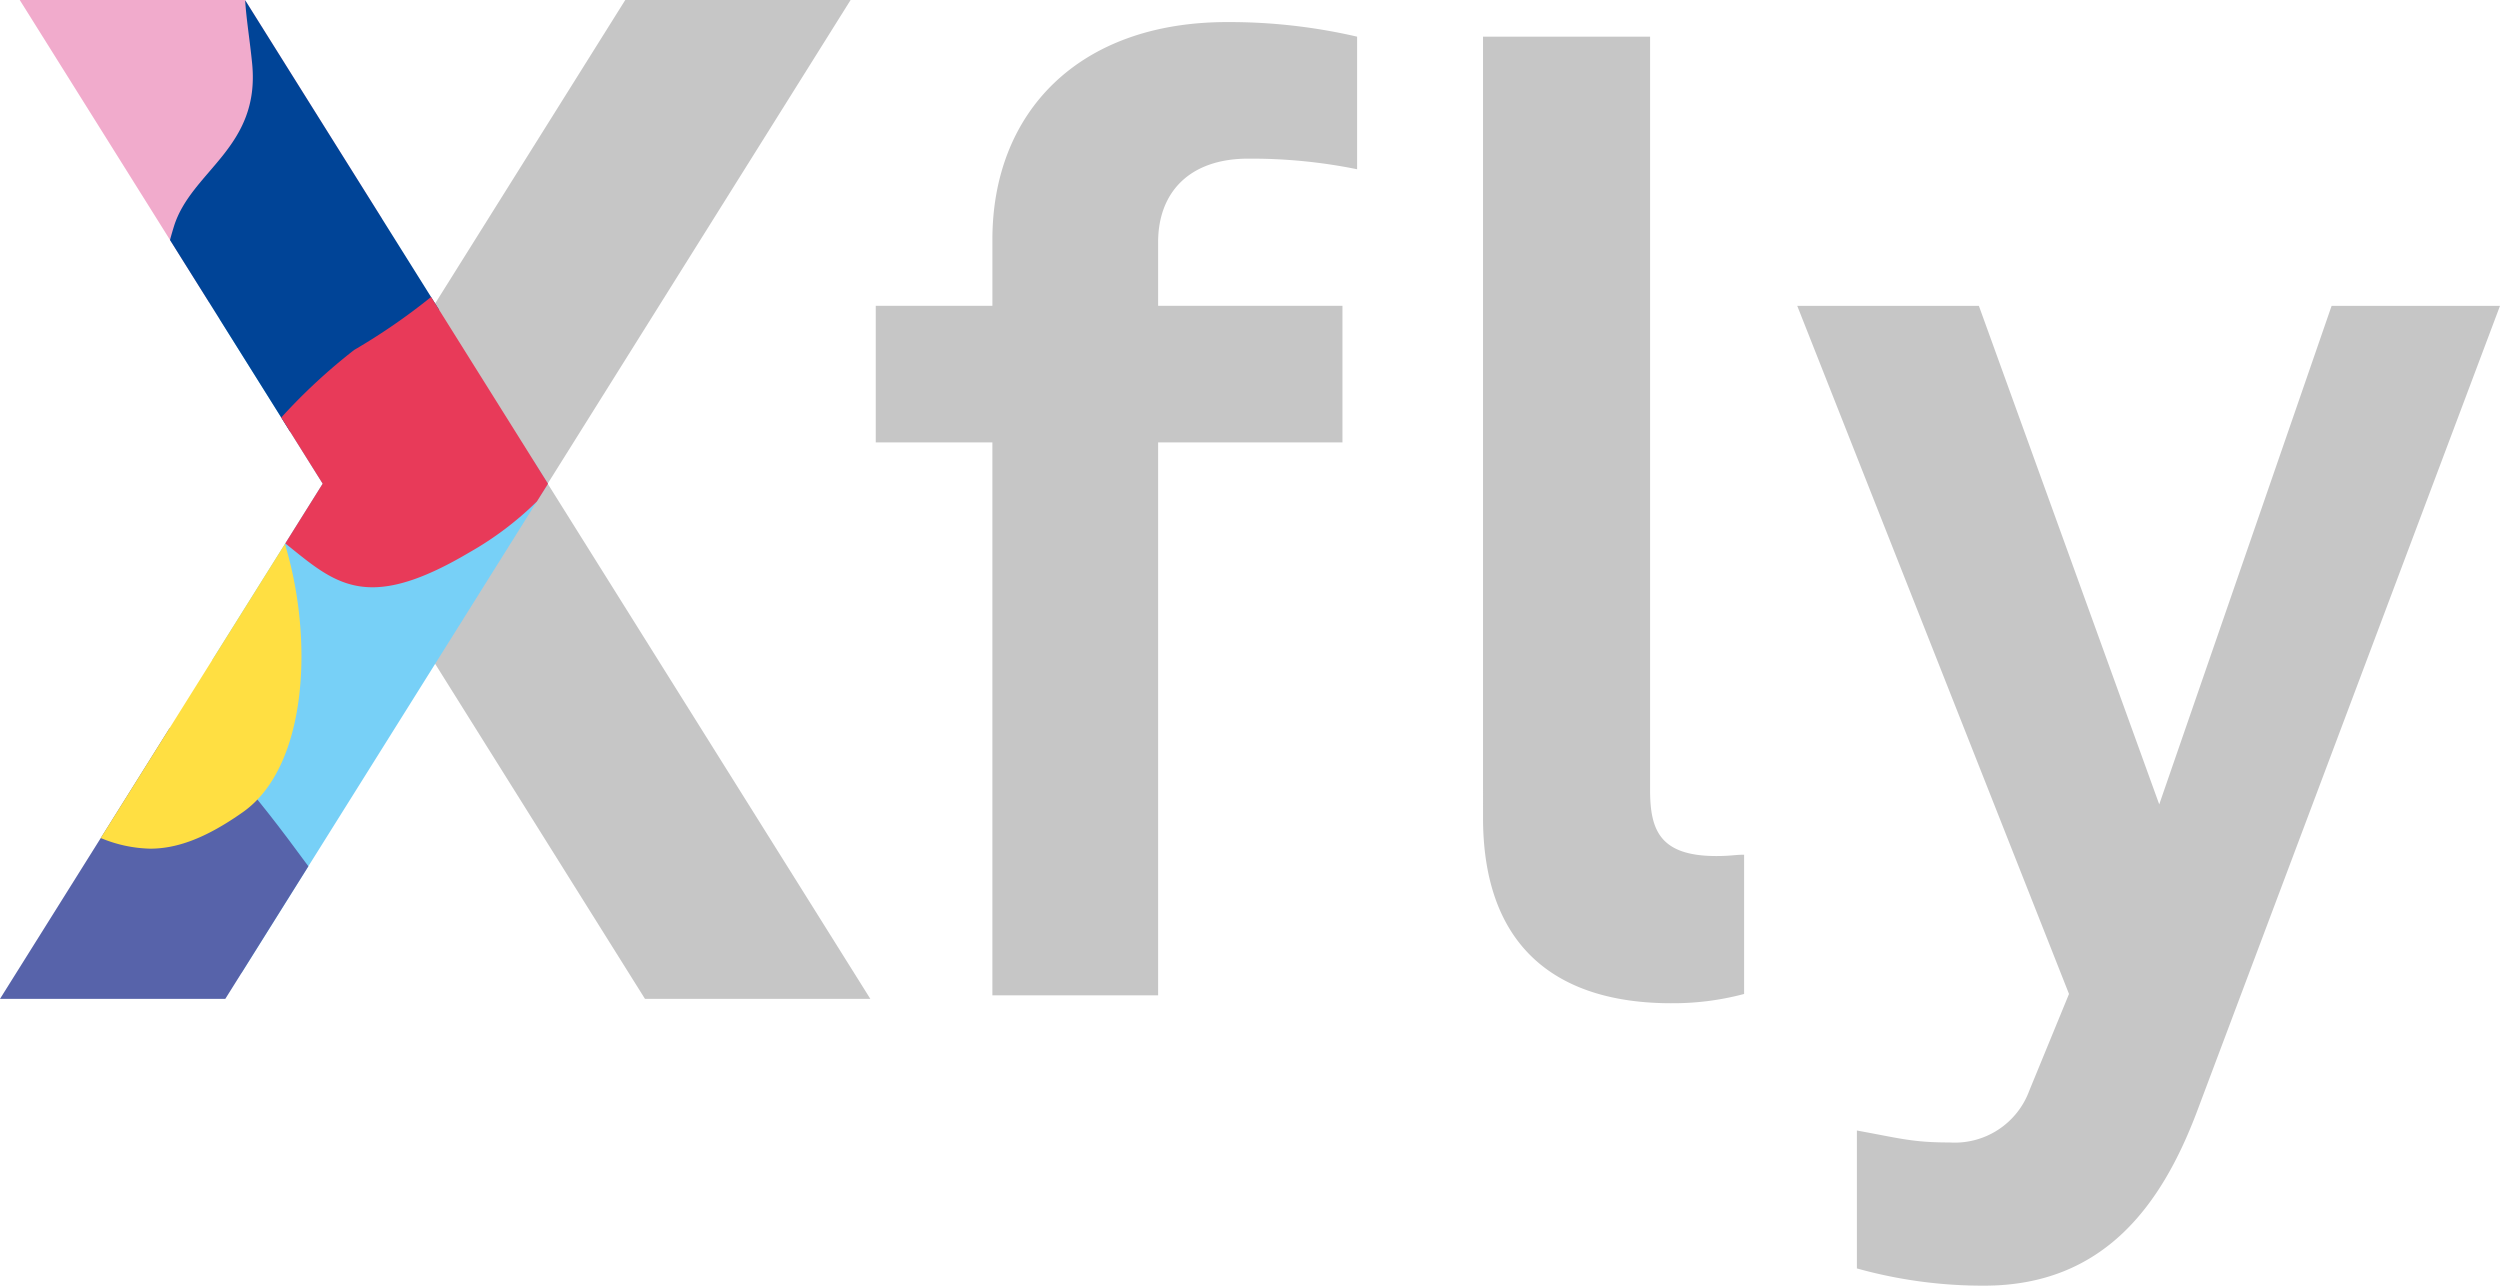
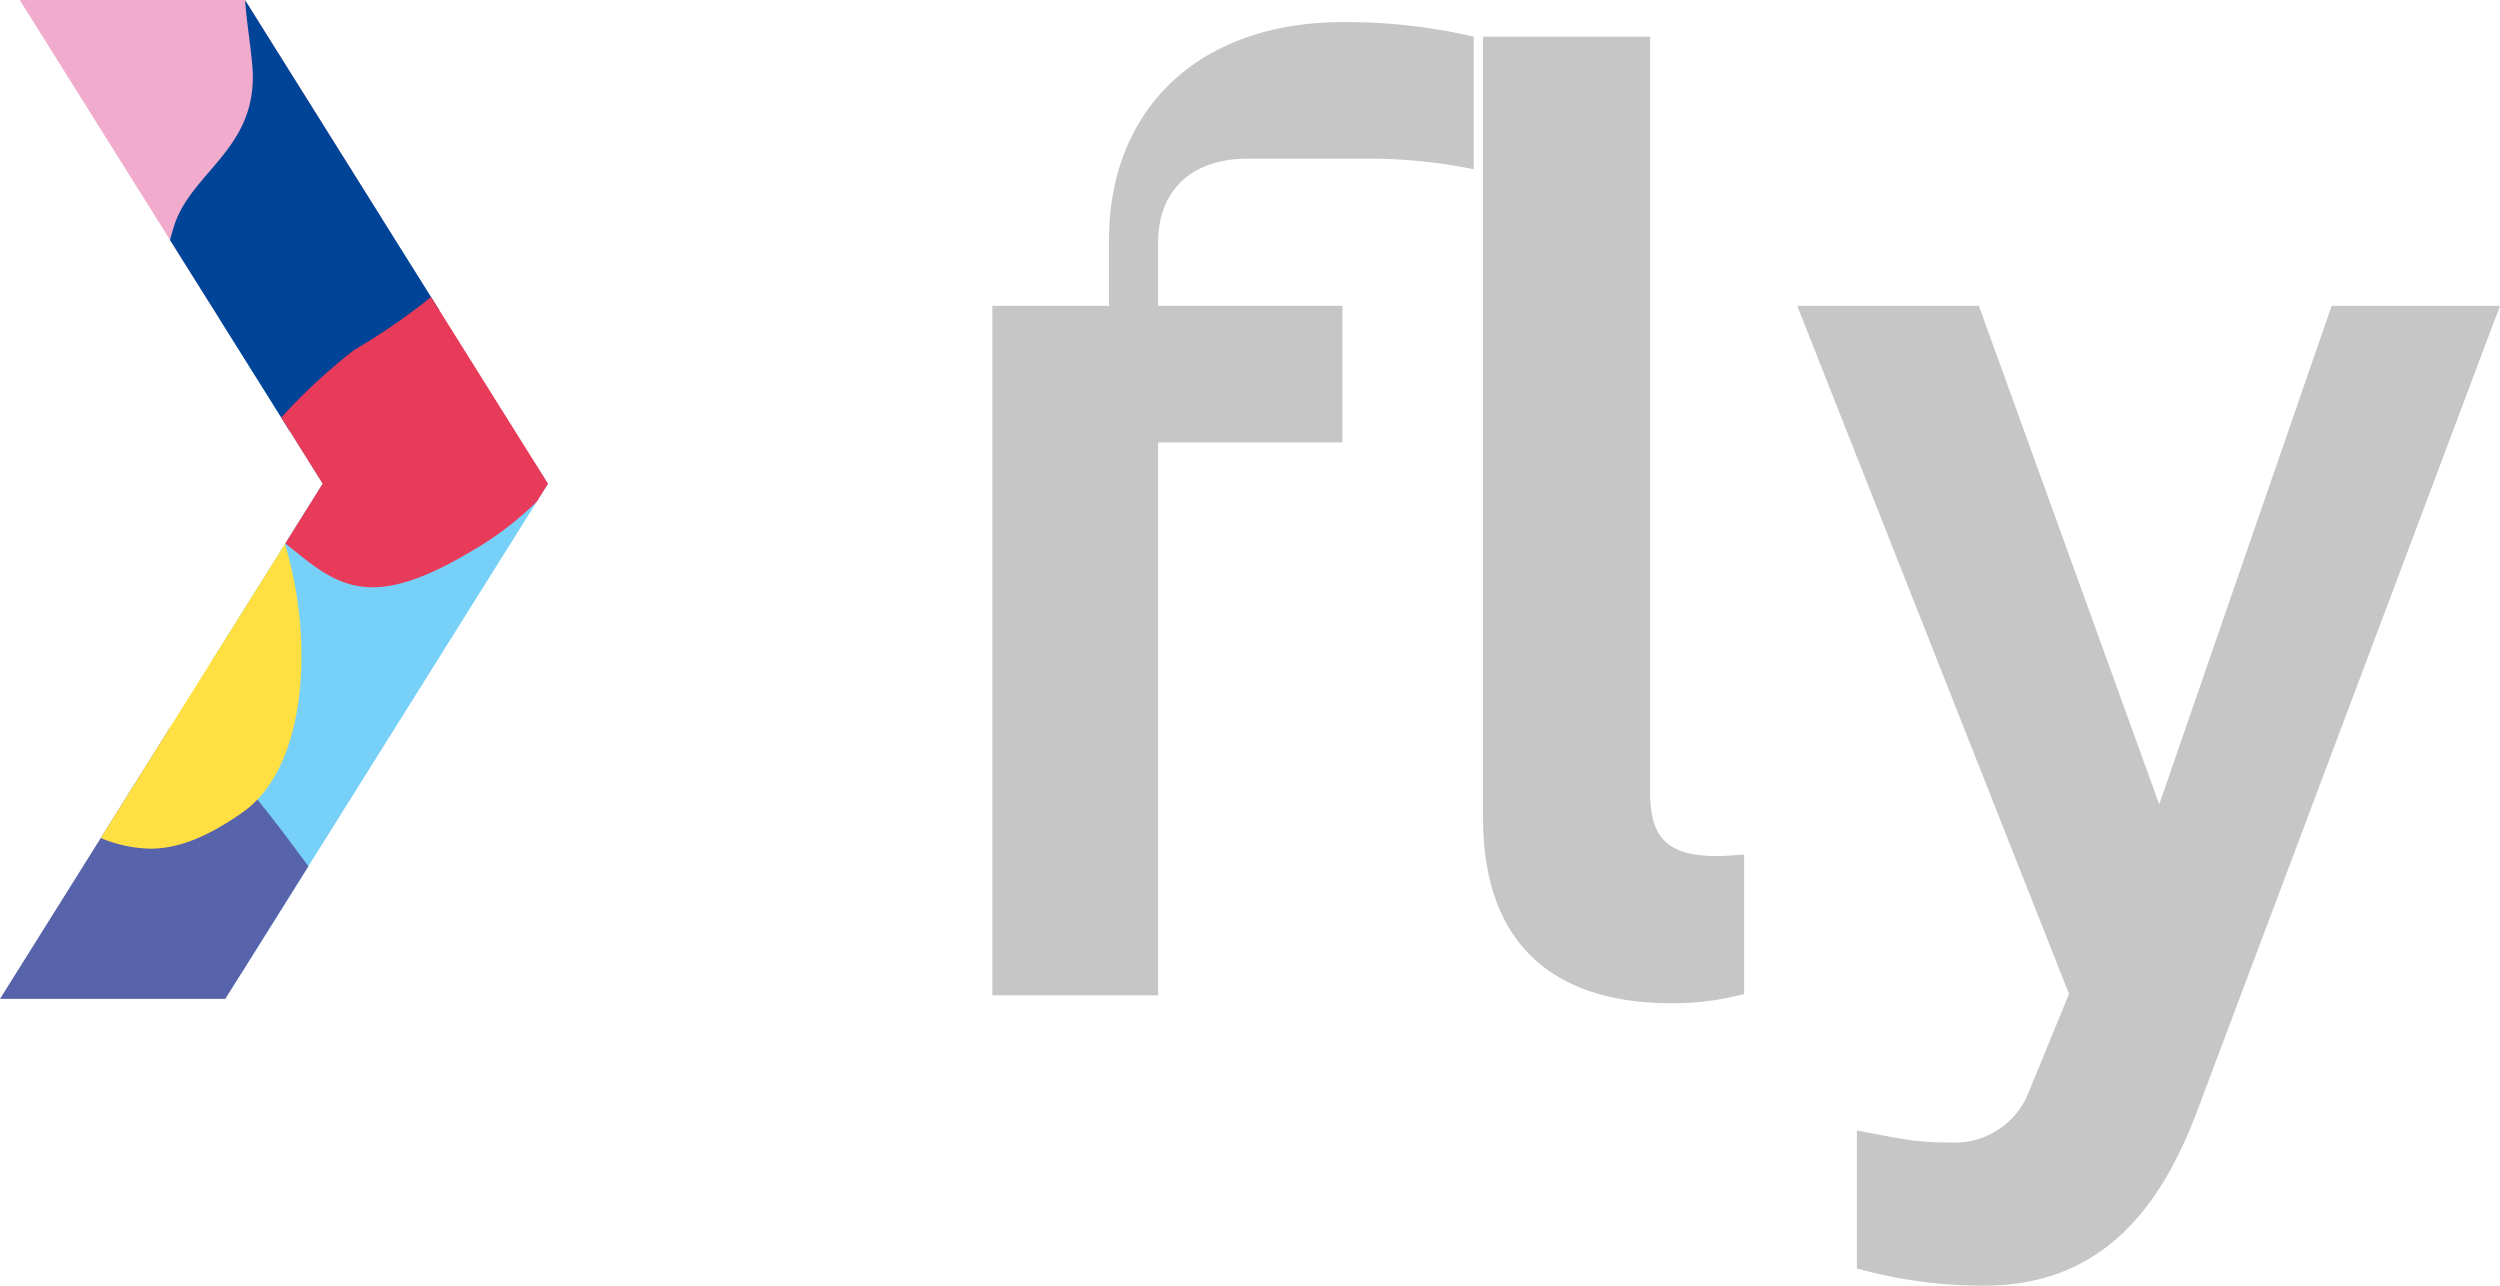
<svg xmlns="http://www.w3.org/2000/svg" width="200" height="102.854" viewBox="0 0 200 102.854">
  <g transform="translate(7340 18710)">
-     <path d="M221,53.082l16.8,26.825h18.028L230.017,38.693,254.251,0H236.224L221,24.3Z" transform="translate(-7526.203 -18710)" fill="#c6c6c6" />
-     <path d="M474.739,22.136c-4.772,0-7.215,2.757-7.215,6.681V33.91h14.747V44.835H467.524V89.07H454.265V44.836h-9.331V33.911h9.332v-5.3c0-10.185,6.9-17.4,18.777-17.4a45.3,45.3,0,0,1,10.4,1.167V22.985a42.414,42.414,0,0,0-8.7-.848" transform="translate(-7714.874 -18719.445)" fill="#c6c6c6" />
+     <path d="M474.739,22.136c-4.772,0-7.215,2.757-7.215,6.681V33.91h14.747V44.835H467.524V89.07H454.265V44.836V33.911h9.332v-5.3c0-10.185,6.9-17.4,18.777-17.4a45.3,45.3,0,0,1,10.4,1.167V22.985a42.414,42.414,0,0,0-8.7-.848" transform="translate(-7714.874 -18719.445)" fill="#c6c6c6" />
    <path d="M768.52,95.948c-9.018,0-15.062-4.352-15.062-14.85V18.622h13.365v60.25c0,3.181.741,5.3,5.3,5.3,1.169,0,1.488-.106,2.222-.106V95.206a22,22,0,0,1-5.833.741" transform="translate(-7974.816 -18725.689)" fill="#c6c6c6" />
    <path d="M945.033,219.969c-2.757,7.215-7.32,13.79-16.97,13.79a37.443,37.443,0,0,1-10.185-1.379V221.348c3.5.636,4.454.955,7.423.955a6.347,6.347,0,0,0,6.366-4.136l3.181-7.744-21.742-55.05h14.531l14.429,39.883,13.79-39.883h13.471Z" transform="translate(-8109.327 -18840.906)" fill="#c6c6c6" />
    <g transform="translate(165 16)">
      <path d="M9.07,9.735H27.1L38.045,27.22c-2.1,3.4-5.892,6.486-8.73,5.856a5.9,5.9,0,0,0-5.1.84Z" transform="translate(-7512.49 -18735.734)" fill="#f1abcc" />
      <path d="M18.963,67.87c2.819-6.654.776-11.047-1.969-15.093l8.822-14.084-8.26-13.188c4.919-4.483,12.516-4.525,24.237,10.52a4.389,4.389,0,0,0,.937.9l1.11,1.772L19.313,77.848C18.189,74.139,17.874,70.441,18.963,67.87Z" transform="translate(-7505 -18725.998)" fill="#77d0f7" />
      <path d="M13.6,34.348q.143-.535.315-1.088c1.389-4.464,6.92-6.277,6.257-13.024-.182-1.854-.462-3.5-.56-5.069L35.128,39.934a13.533,13.533,0,0,1-11.917,9.75Z" transform="translate(-7505 -18741.148)" fill="#004497" />
      <path d="M22.824,43.469l2.991-4.776L22.5,33.4a46.337,46.337,0,0,1,5.835-5.407,49.61,49.61,0,0,0,6.15-4.236l9.356,14.94-.89,1.421a25.858,25.858,0,0,1-5.41,4.077c-3.39,2.007-5.8,2.785-7.746,2.785C26.987,46.976,25.17,45.351,22.824,43.469Z" transform="translate(-7505 -18725.998)" fill="#e83a59" />
      <path d="M12.34,79.907,25.9,58.262c2.842.171,6.674,4.994,11.11,11.039L30.364,79.907Z" transform="translate(-7517.34 -18725.998)" fill="#5763aa" />
      <path d="M12.608,67.039l14.732-23.52c2.321,7.606,1.822,17.789-3.351,21.443-3.05,2.155-5.358,2.929-7.424,2.929A10.791,10.791,0,0,1,12.608,67.039Z" transform="translate(-7509.548 -18725.998)" fill="#ffdf42" />
    </g>
  </g>
</svg>